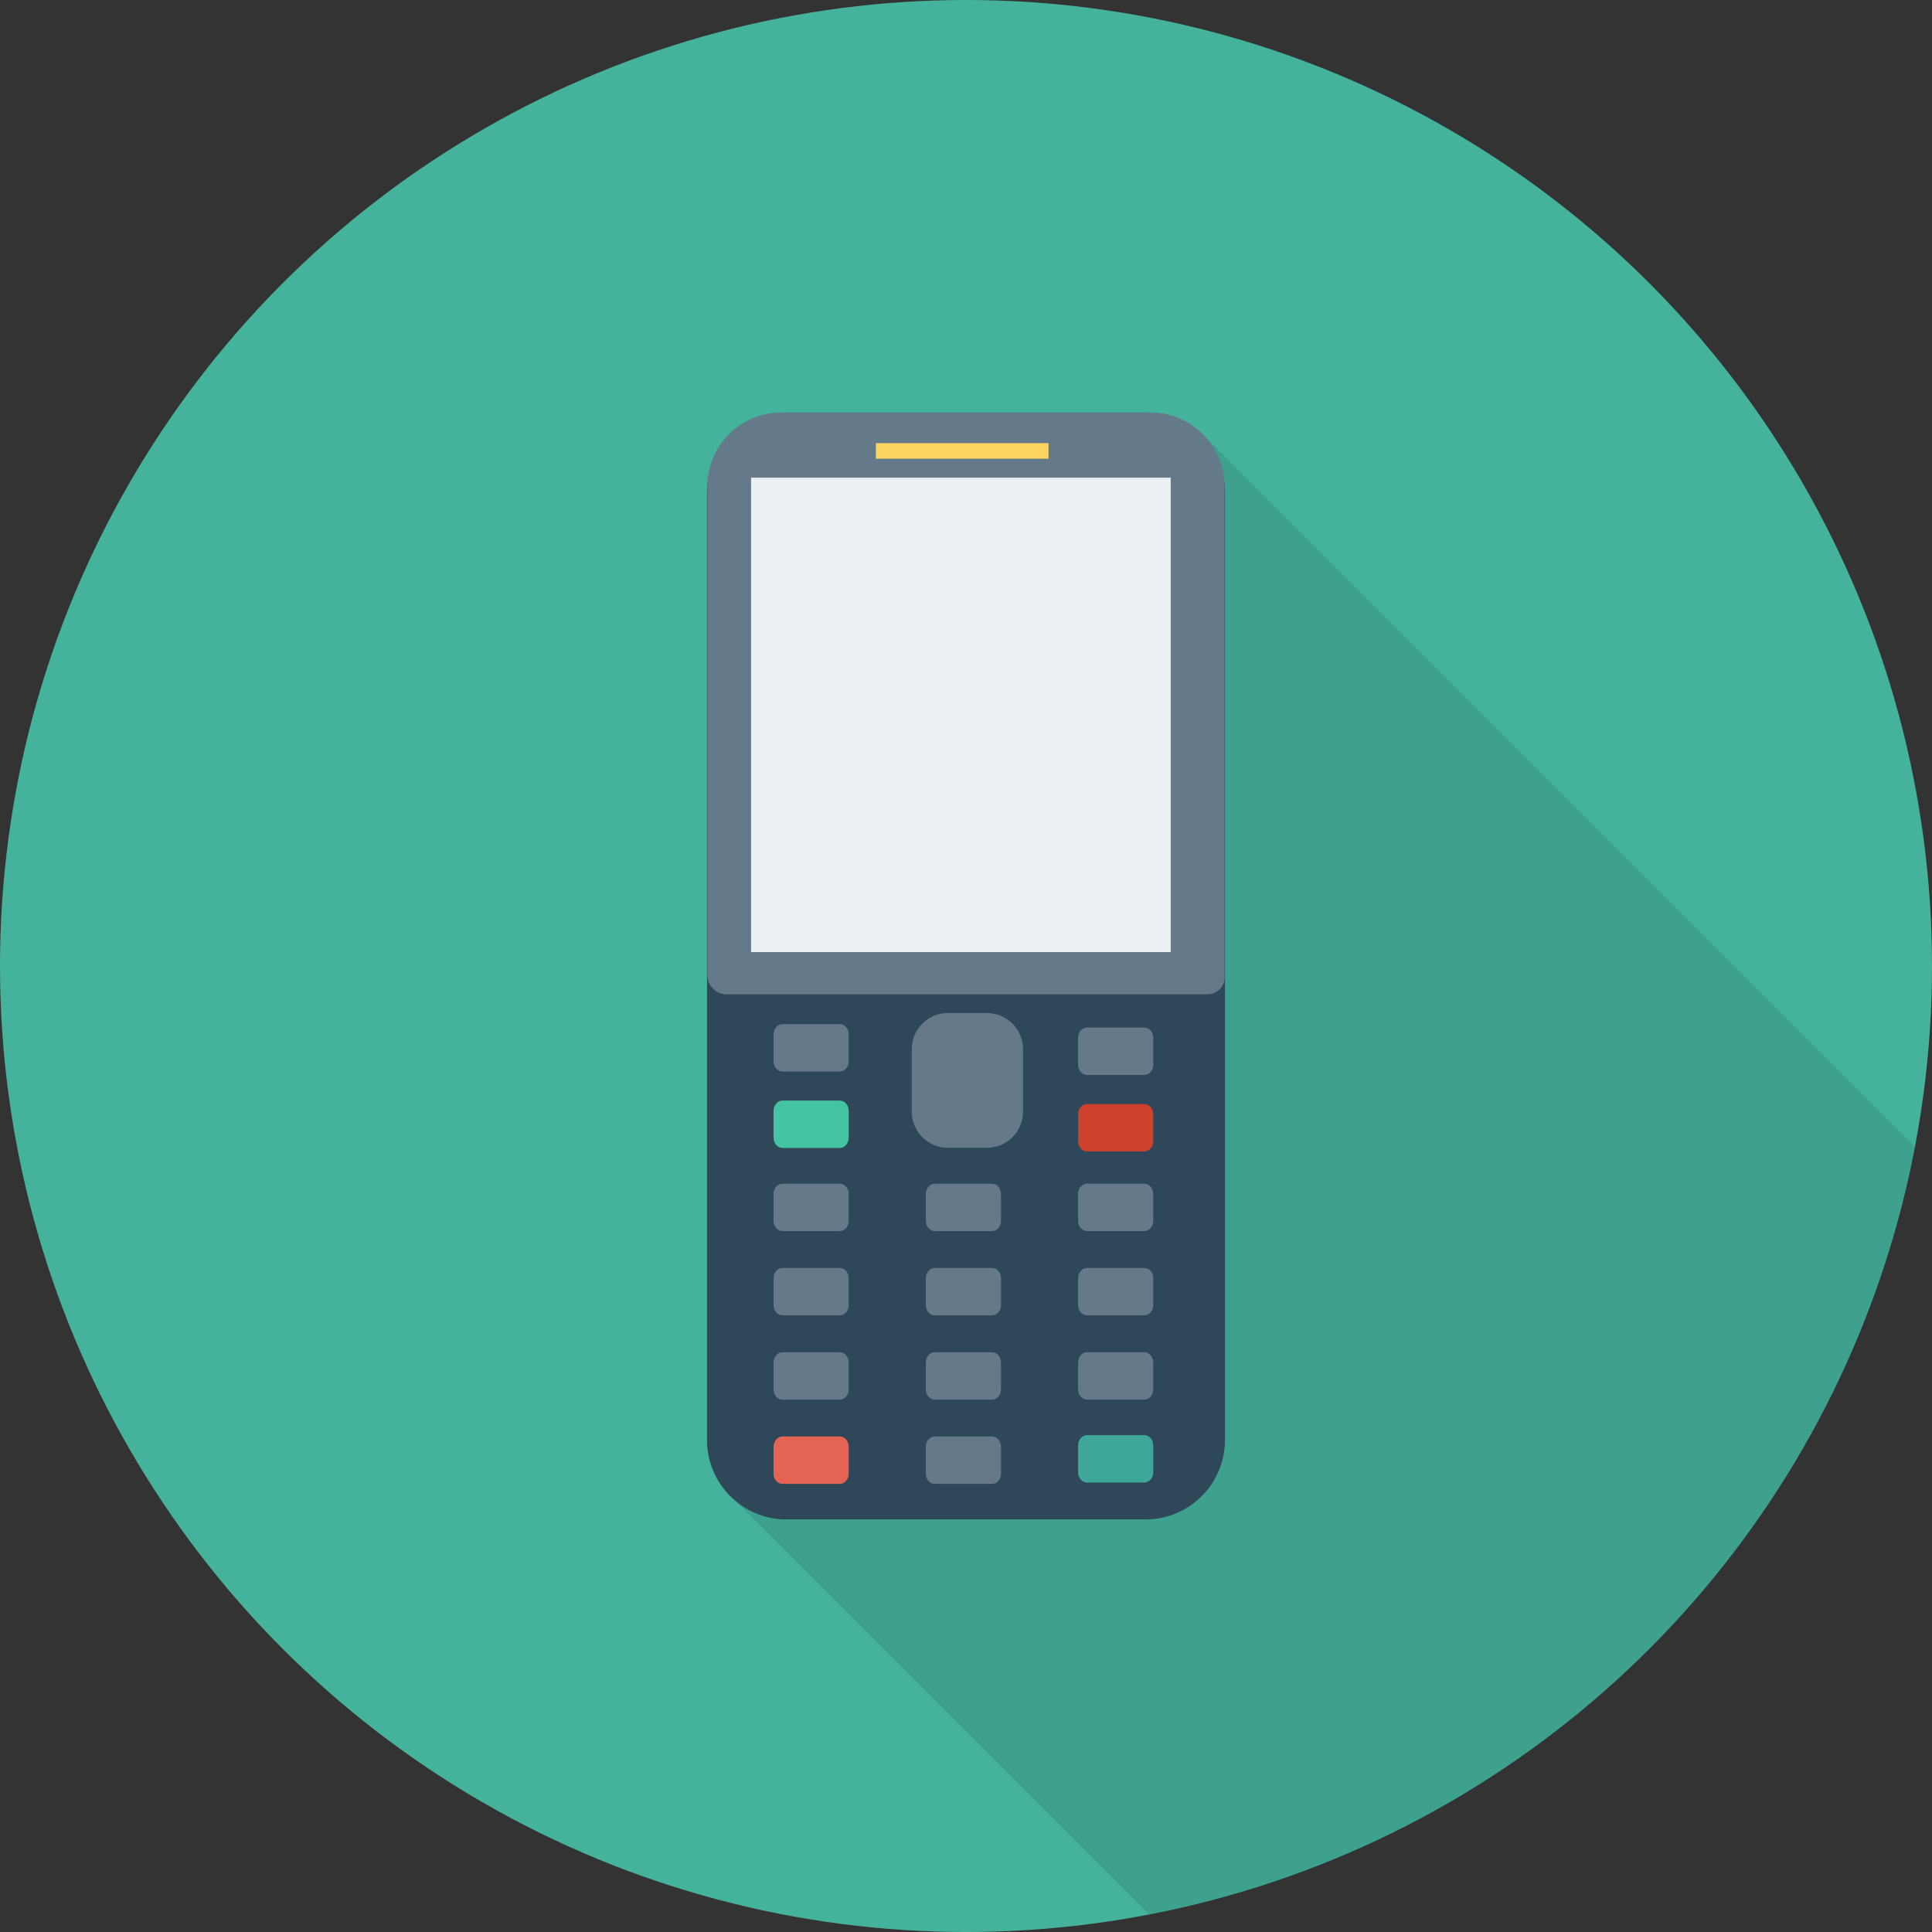
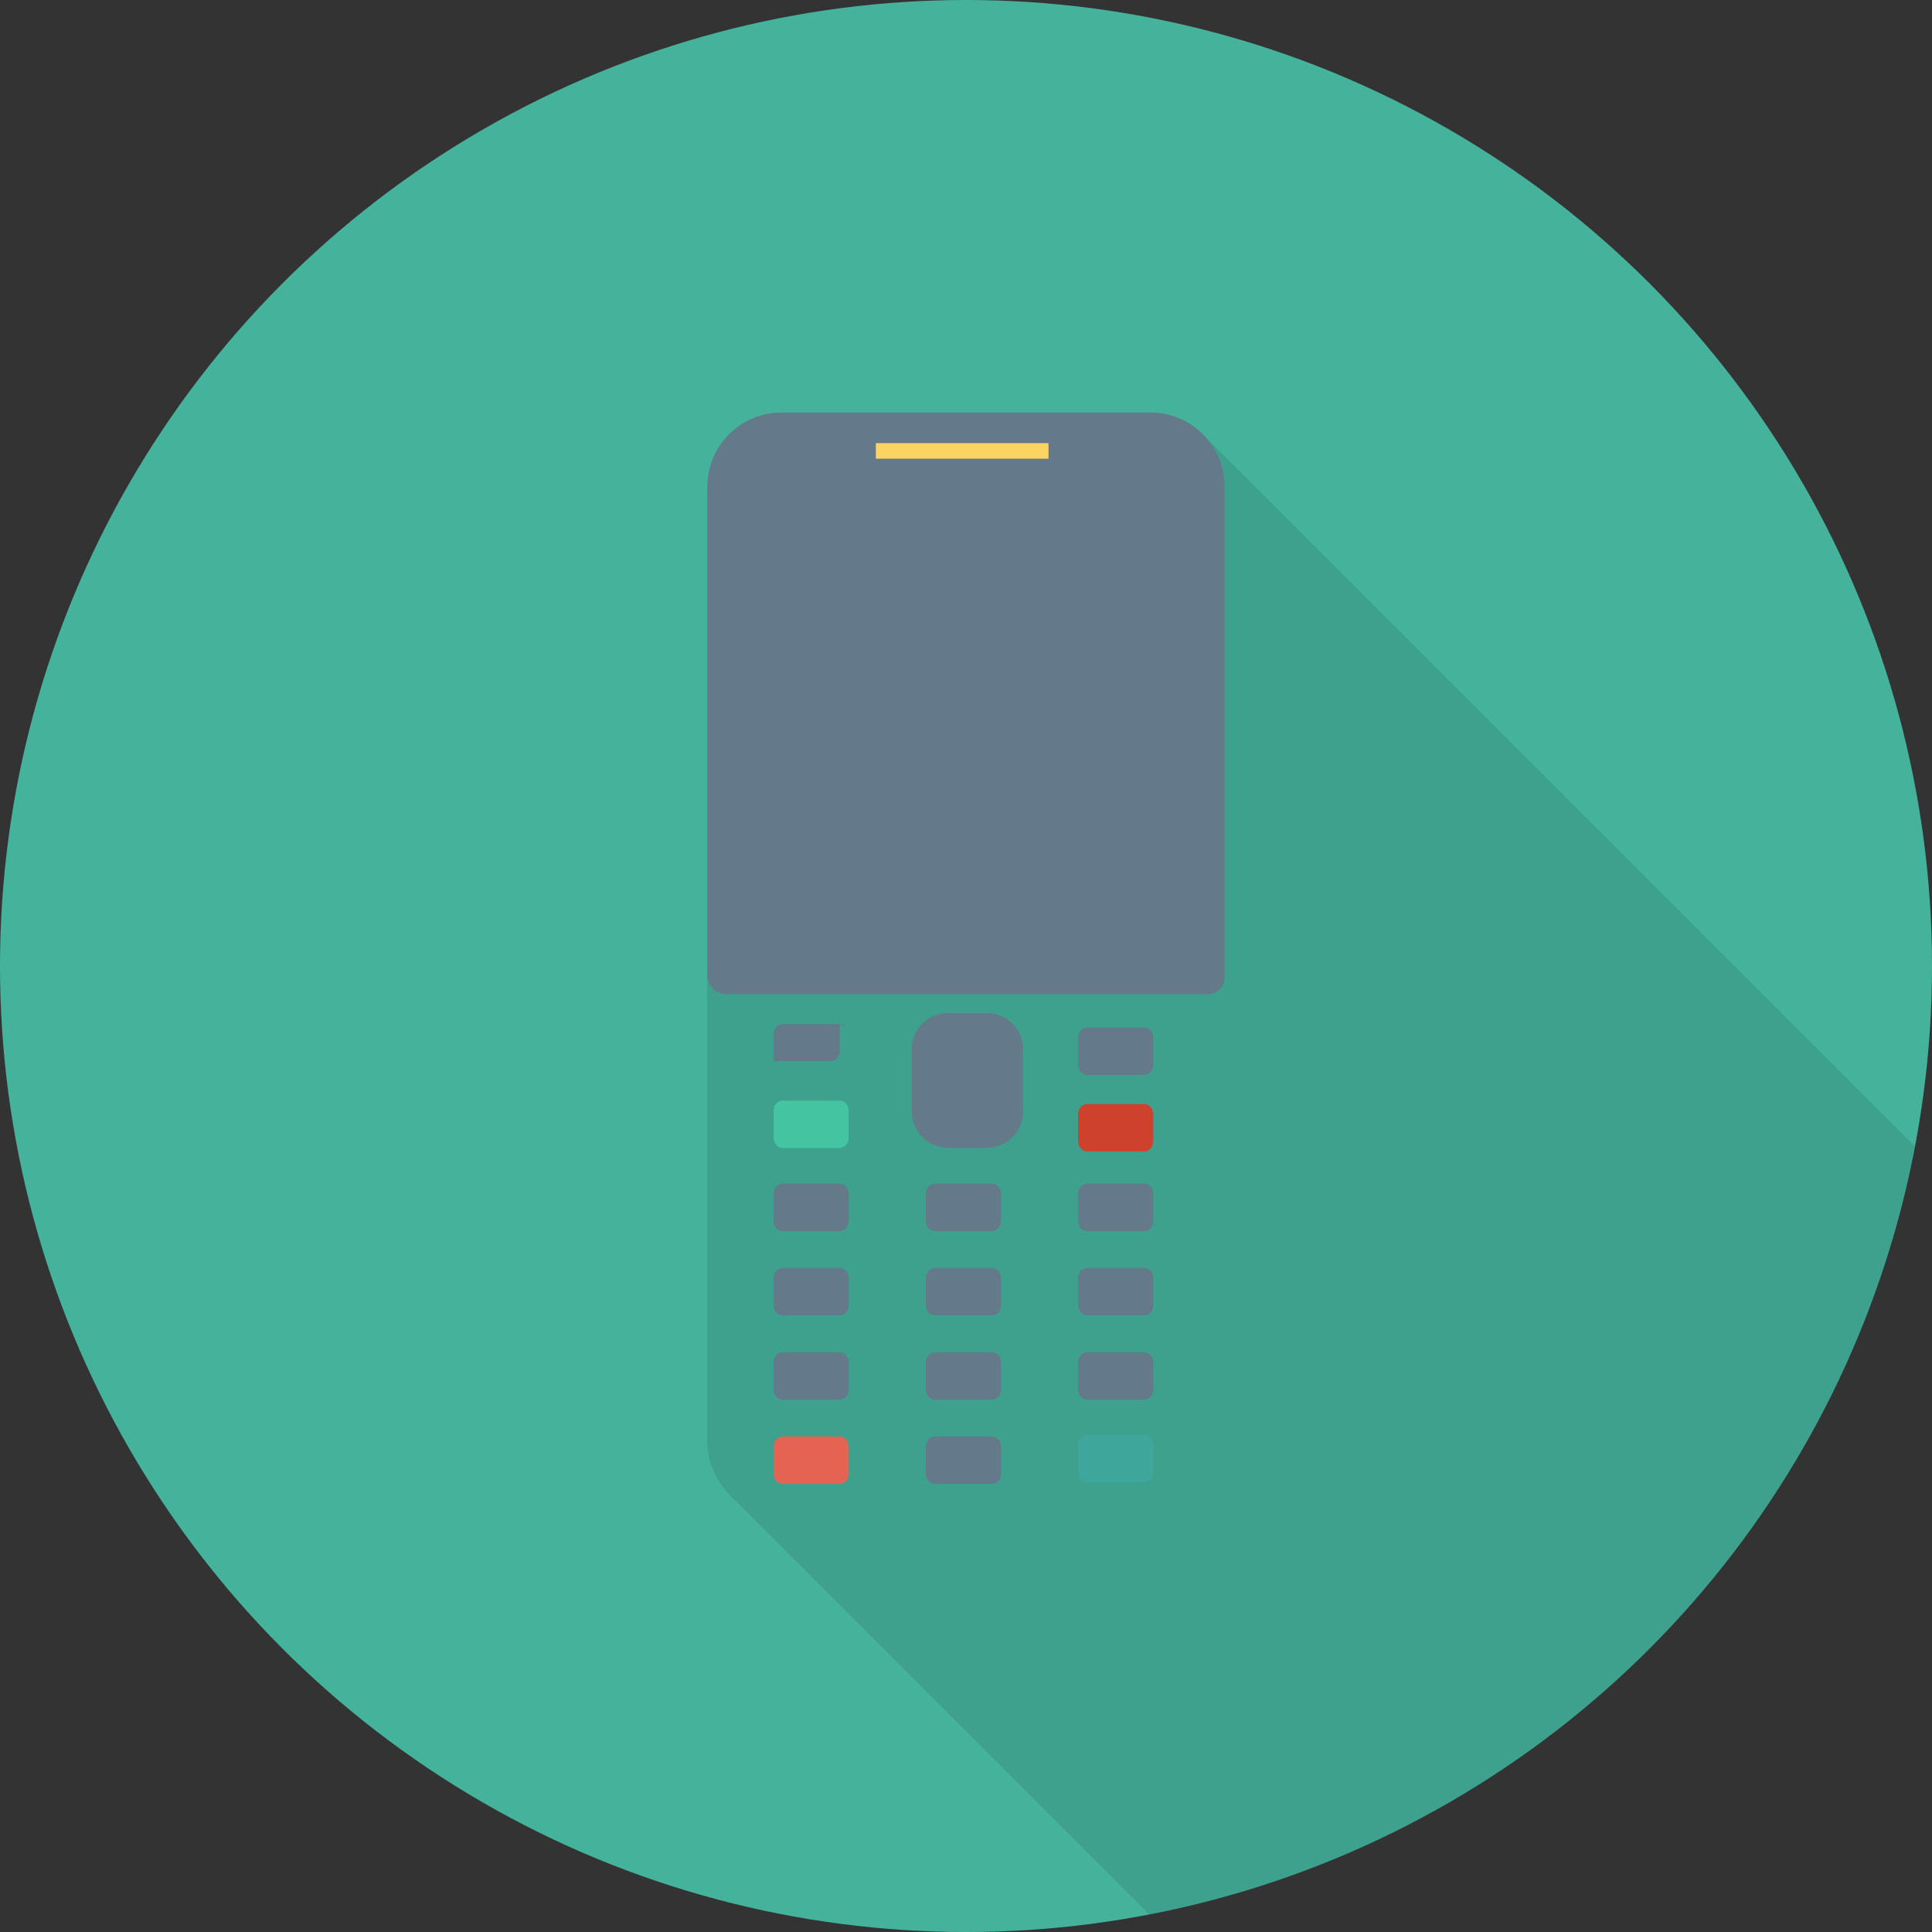
<svg xmlns="http://www.w3.org/2000/svg" version="1.1" id="Capa_1" x="0px" y="0px" viewBox="0 0 409.6 409.6" style="enable-background:new 0 0 409.6 409.6;" xml:space="preserve">
  <rect x="0" y="0" width="409.6" height="409.6" fill="#333333" stroke="none" />
  <circle style="fill:#45B39C;" cx="204.8" cy="204.8" r="204.8" />
  <path style="opacity:0.1;enable-background:new ;" d="M405.979,243.051L255.226,92.297l-0.007,0.014 c-2.847-2.97-6.83-4.838-11.271-4.838h-78.293c-8.661,0-15.659,7.04-15.659,15.701v0.341c-0.042,0.256-0.085,0.512-0.085,0.811 v200.96c0,4.039,1.474,7.698,3.838,10.602l-0.034,0.077l0.545,0.545c0.406,0.453,0.831,0.877,1.283,1.283l88.084,88.084 C325.775,390.105,390.437,325.28,405.979,243.051z" />
-   <path style="fill:#2F4859;" d="M242.861,322.133h-76.123c-9.303,0-16.844-7.541-16.844-16.844V104.311 c0-9.303,7.541-16.844,16.844-16.844h76.123c9.303,0,16.844,7.541,16.844,16.844V305.29 C259.705,314.592,252.164,322.133,242.861,322.133z" />
  <path style="fill:#64798A;" d="M256.041,210.799H154.054c-2.253,0-4.079-1.826-4.079-4.079V103.159 c0-8.666,7.026-15.692,15.692-15.692h78.261c8.667,0,15.692,7.026,15.692,15.692V207.22 C259.62,209.197,258.018,210.799,256.041,210.799z" />
-   <rect x="159.23" y="101.27" style="fill:#EBF0F3;" width="88.969" height="100.59" />
  <g>
    <path style="fill:#64798A;" d="M178.038,250.953h-12.142c-1.049,0-1.899,0.981-1.899,2.191v5.667c0,1.21,0.85,2.191,1.899,2.191 h12.142c1.049,0,1.899-0.981,1.899-2.191v-5.667C179.937,251.935,179.086,250.953,178.038,250.953z" />
    <path style="fill:#64798A;" d="M210.32,250.953h-12.142c-1.049,0-1.899,0.981-1.899,2.191v5.667c0,1.21,0.85,2.191,1.899,2.191 h12.142c1.049,0,1.899-0.981,1.899-2.191v-5.667C212.219,251.935,211.369,250.953,210.32,250.953z" />
    <path style="fill:#64798A;" d="M242.602,250.953H230.46c-1.049,0-1.899,0.981-1.899,2.191v5.667c0,1.21,0.85,2.191,1.899,2.191 h12.142c1.049,0,1.899-0.981,1.899-2.191v-5.667C244.502,251.935,243.651,250.953,242.602,250.953z" />
    <path style="fill:#64798A;" d="M178.038,268.819h-12.142c-1.049,0-1.899,0.981-1.899,2.192v5.666c0,1.21,0.85,2.191,1.899,2.191 h12.142c1.049,0,1.899-0.981,1.899-2.191v-5.666C179.937,269.8,179.086,268.819,178.038,268.819z" />
    <path style="fill:#64798A;" d="M210.32,268.819h-12.142c-1.049,0-1.899,0.981-1.899,2.192v5.666c0,1.21,0.85,2.191,1.899,2.191 h12.142c1.049,0,1.899-0.981,1.899-2.191v-5.666C212.219,269.8,211.369,268.819,210.32,268.819z" />
    <path style="fill:#64798A;" d="M242.602,268.819H230.46c-1.049,0-1.899,0.981-1.899,2.192v5.666c0,1.21,0.85,2.191,1.899,2.191 h12.142c1.049,0,1.899-0.981,1.899-2.191v-5.666C244.502,269.8,243.651,268.819,242.602,268.819z" />
    <path style="fill:#64798A;" d="M178.038,286.685h-12.142c-1.049,0-1.899,0.981-1.899,2.192v5.666c0,1.21,0.85,2.192,1.899,2.192 h12.142c1.049,0,1.899-0.981,1.899-2.192v-5.666C179.937,287.666,179.086,286.685,178.038,286.685z" />
    <path style="fill:#64798A;" d="M210.32,286.685h-12.142c-1.049,0-1.899,0.981-1.899,2.192v5.666c0,1.21,0.85,2.192,1.899,2.192 h12.142c1.049,0,1.899-0.981,1.899-2.192v-5.666C212.219,287.666,211.369,286.685,210.32,286.685z" />
    <path style="fill:#64798A;" d="M242.602,286.685H230.46c-1.049,0-1.899,0.981-1.899,2.192v5.666c0,1.21,0.85,2.192,1.899,2.192 h12.142c1.049,0,1.899-0.981,1.899-2.192v-5.666C244.502,287.666,243.651,286.685,242.602,286.685z" />
  </g>
  <path style="fill:#E56353;" d="M178.038,304.55h-12.142c-1.049,0-1.899,0.981-1.899,2.192v5.666c0,1.21,0.85,2.192,1.899,2.192 h12.142c1.049,0,1.899-0.981,1.899-2.192v-5.666C179.937,305.531,179.086,304.55,178.038,304.55z" />
  <path style="fill:#64798A;" d="M210.32,304.55h-12.142c-1.049,0-1.899,0.981-1.899,2.192v5.666c0,1.21,0.85,2.192,1.899,2.192 h12.142c1.049,0,1.899-0.981,1.899-2.192v-5.666C212.219,305.531,211.369,304.55,210.32,304.55z" />
  <path style="fill:#3EA69B;" d="M242.602,304.257H230.46c-1.049,0-1.899,0.981-1.899,2.192v5.666c0,1.21,0.85,2.192,1.899,2.192 h12.142c1.049,0,1.899-0.981,1.899-2.192v-5.666C244.502,305.238,243.651,304.257,242.602,304.257z" />
  <g>
    <path style="fill:#64798A;" d="M209.24,243.338h-8.293c-4.222,0-7.644-3.423-7.644-7.644v-13.277c0-4.222,3.423-7.644,7.644-7.644 h8.293c4.222,0,7.644,3.423,7.644,7.644v13.277C216.884,239.915,213.462,243.338,209.24,243.338z" />
-     <path style="fill:#64798A;" d="M178.038,217.119h-12.142c-1.049,0-1.899,0.981-1.899,2.191v5.666c0,1.21,0.85,2.191,1.899,2.191 h12.142c1.049,0,1.899-0.981,1.899-2.191v-5.666C179.937,218.1,179.086,217.119,178.038,217.119z" />
+     <path style="fill:#64798A;" d="M178.038,217.119h-12.142c-1.049,0-1.899,0.981-1.899,2.191v5.666h12.142c1.049,0,1.899-0.981,1.899-2.191v-5.666C179.937,218.1,179.086,217.119,178.038,217.119z" />
  </g>
  <path style="fill:#44C4A1;" d="M178.038,233.326h-12.142c-1.049,0-1.899,0.981-1.899,2.192v5.666c0,1.21,0.85,2.191,1.899,2.191 h12.142c1.049,0,1.899-0.981,1.899-2.191v-5.666C179.937,234.307,179.086,233.326,178.038,233.326z" />
  <path style="fill:#64798A;" d="M242.602,217.851H230.46c-1.049,0-1.899,0.981-1.899,2.191v5.667c0,1.21,0.85,2.191,1.899,2.191 h12.142c1.049,0,1.899-0.981,1.899-2.191v-5.667C244.502,218.832,243.651,217.851,242.602,217.851z" />
  <path style="fill:#CE412D;" d="M242.602,234.058H230.46c-1.049,0-1.899,0.981-1.899,2.192v5.666c0,1.21,0.85,2.191,1.899,2.191 h12.142c1.049,0,1.899-0.981,1.899-2.191v-5.666C244.502,235.039,243.651,234.058,242.602,234.058z" />
  <rect x="185.69" y="93.95" style="fill:#FCD462;" width="36.604" height="3.298" />
</svg>